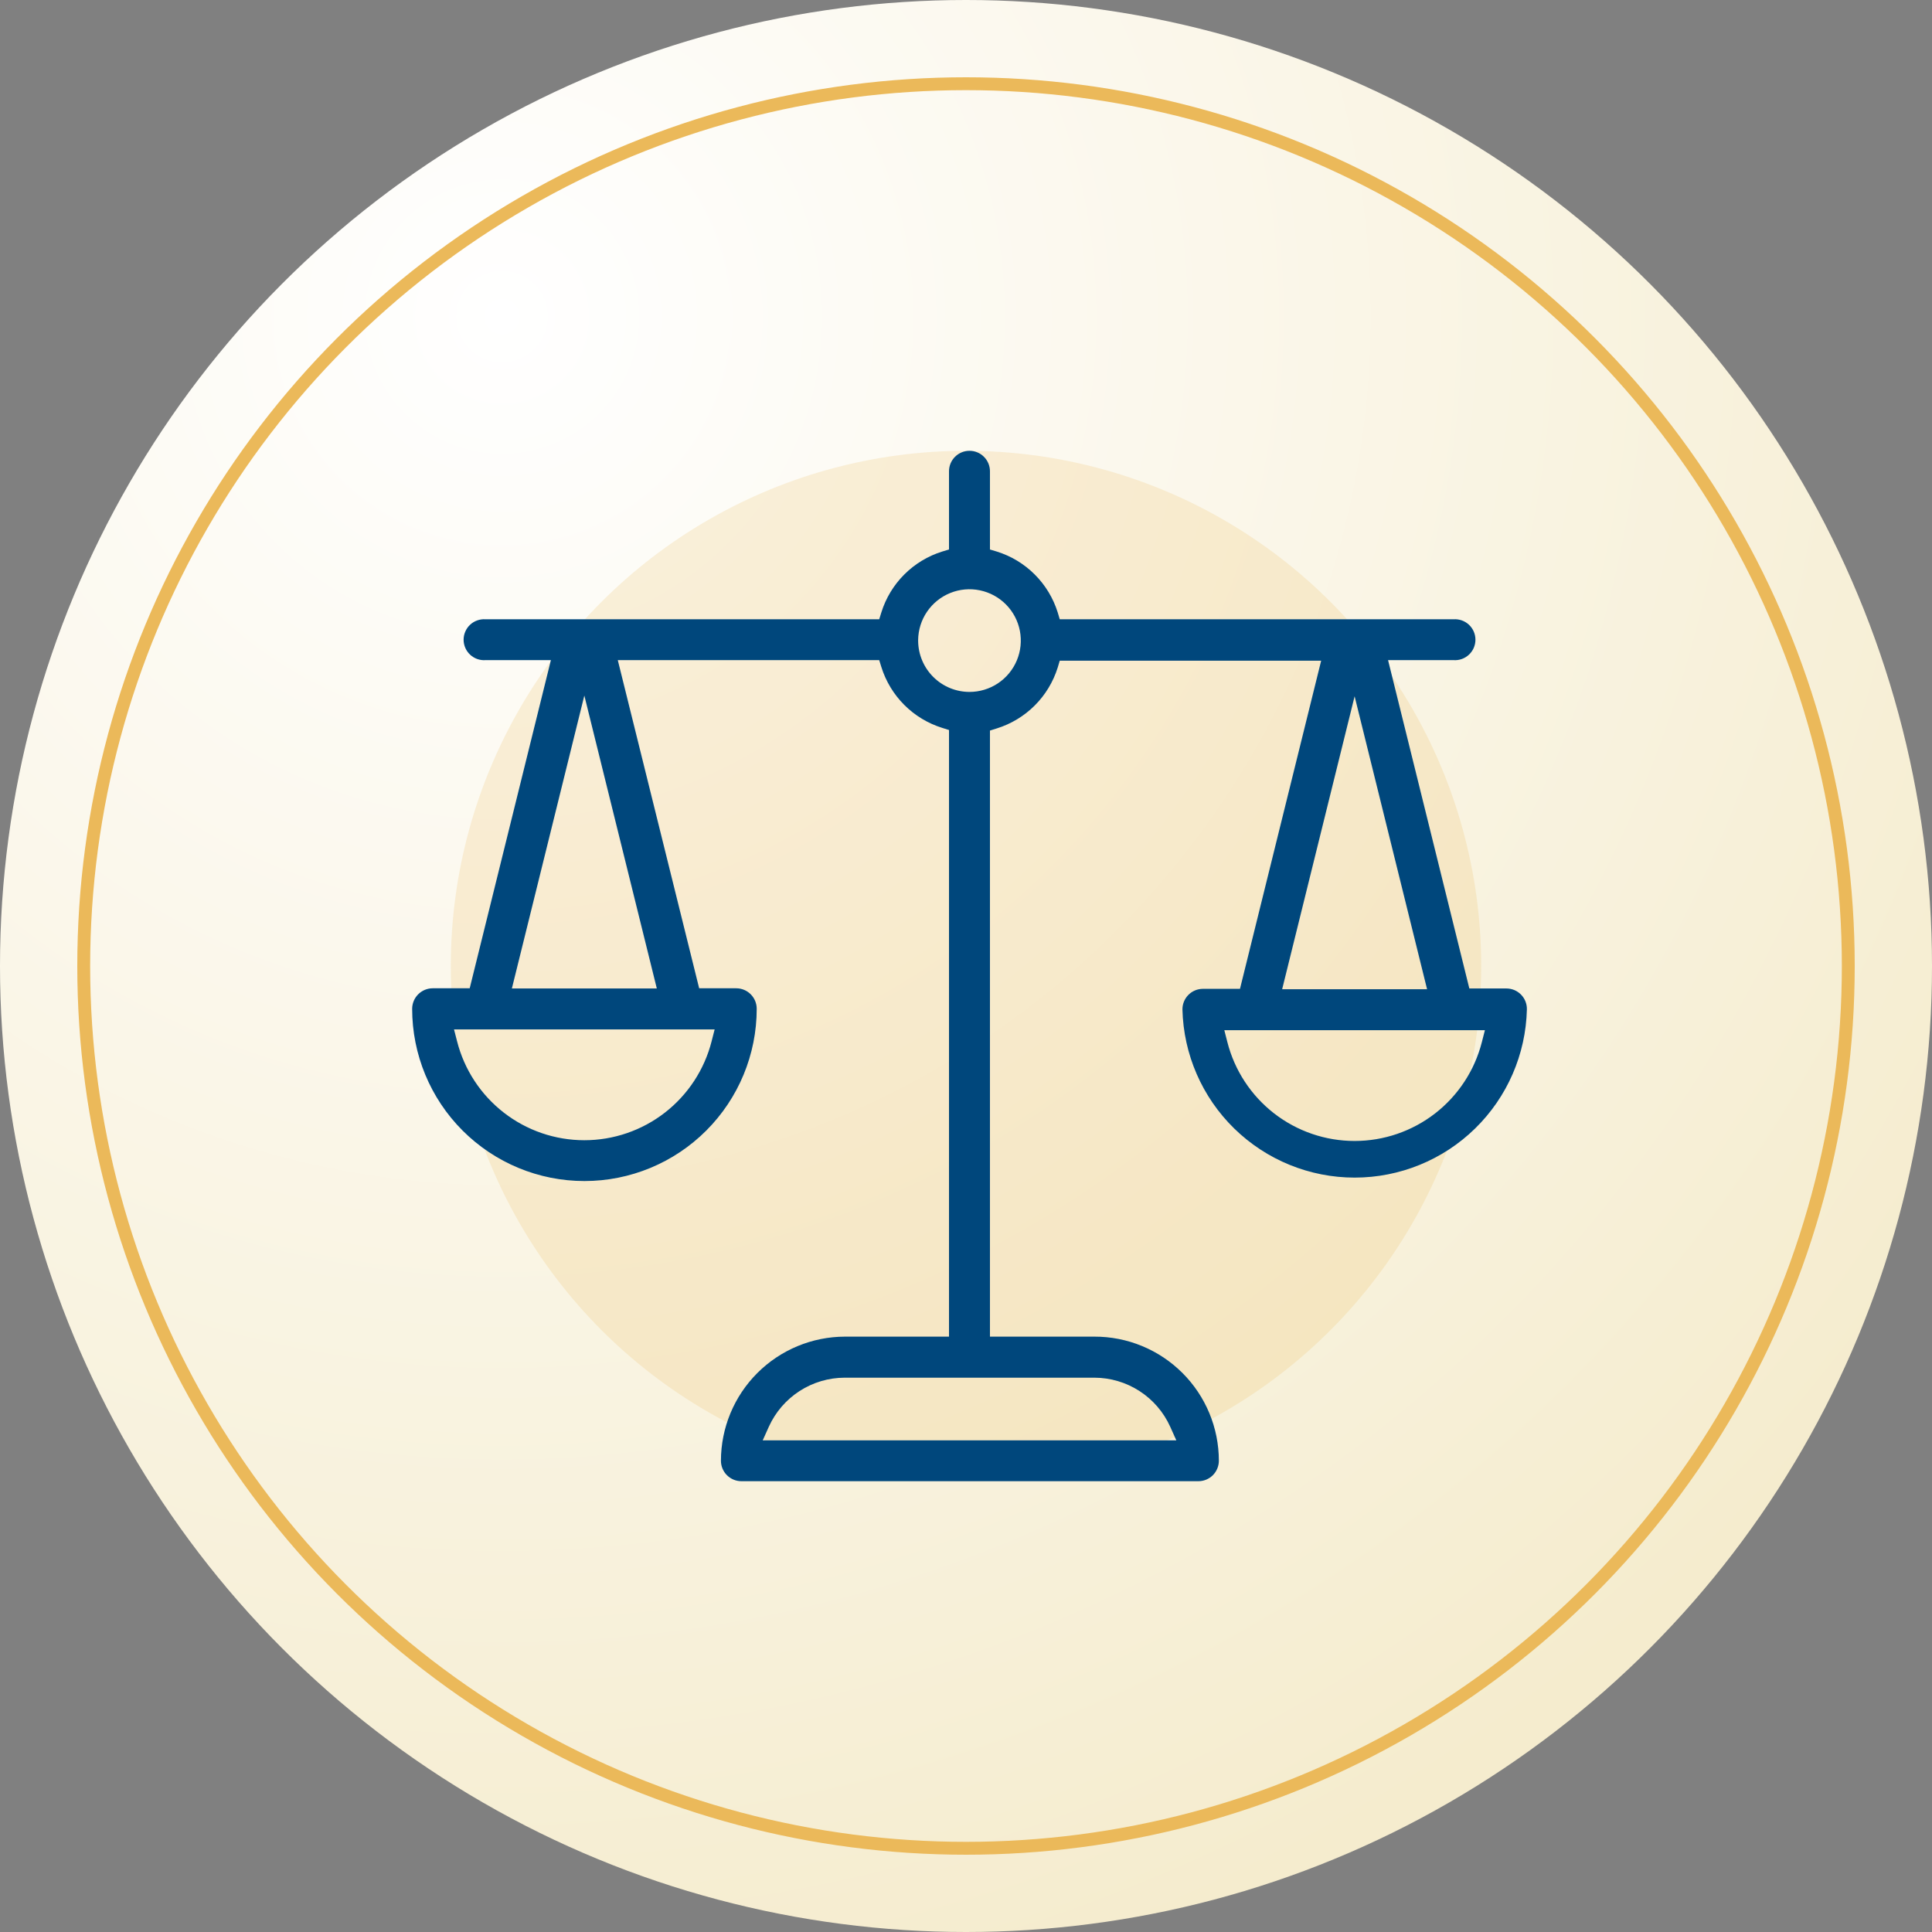
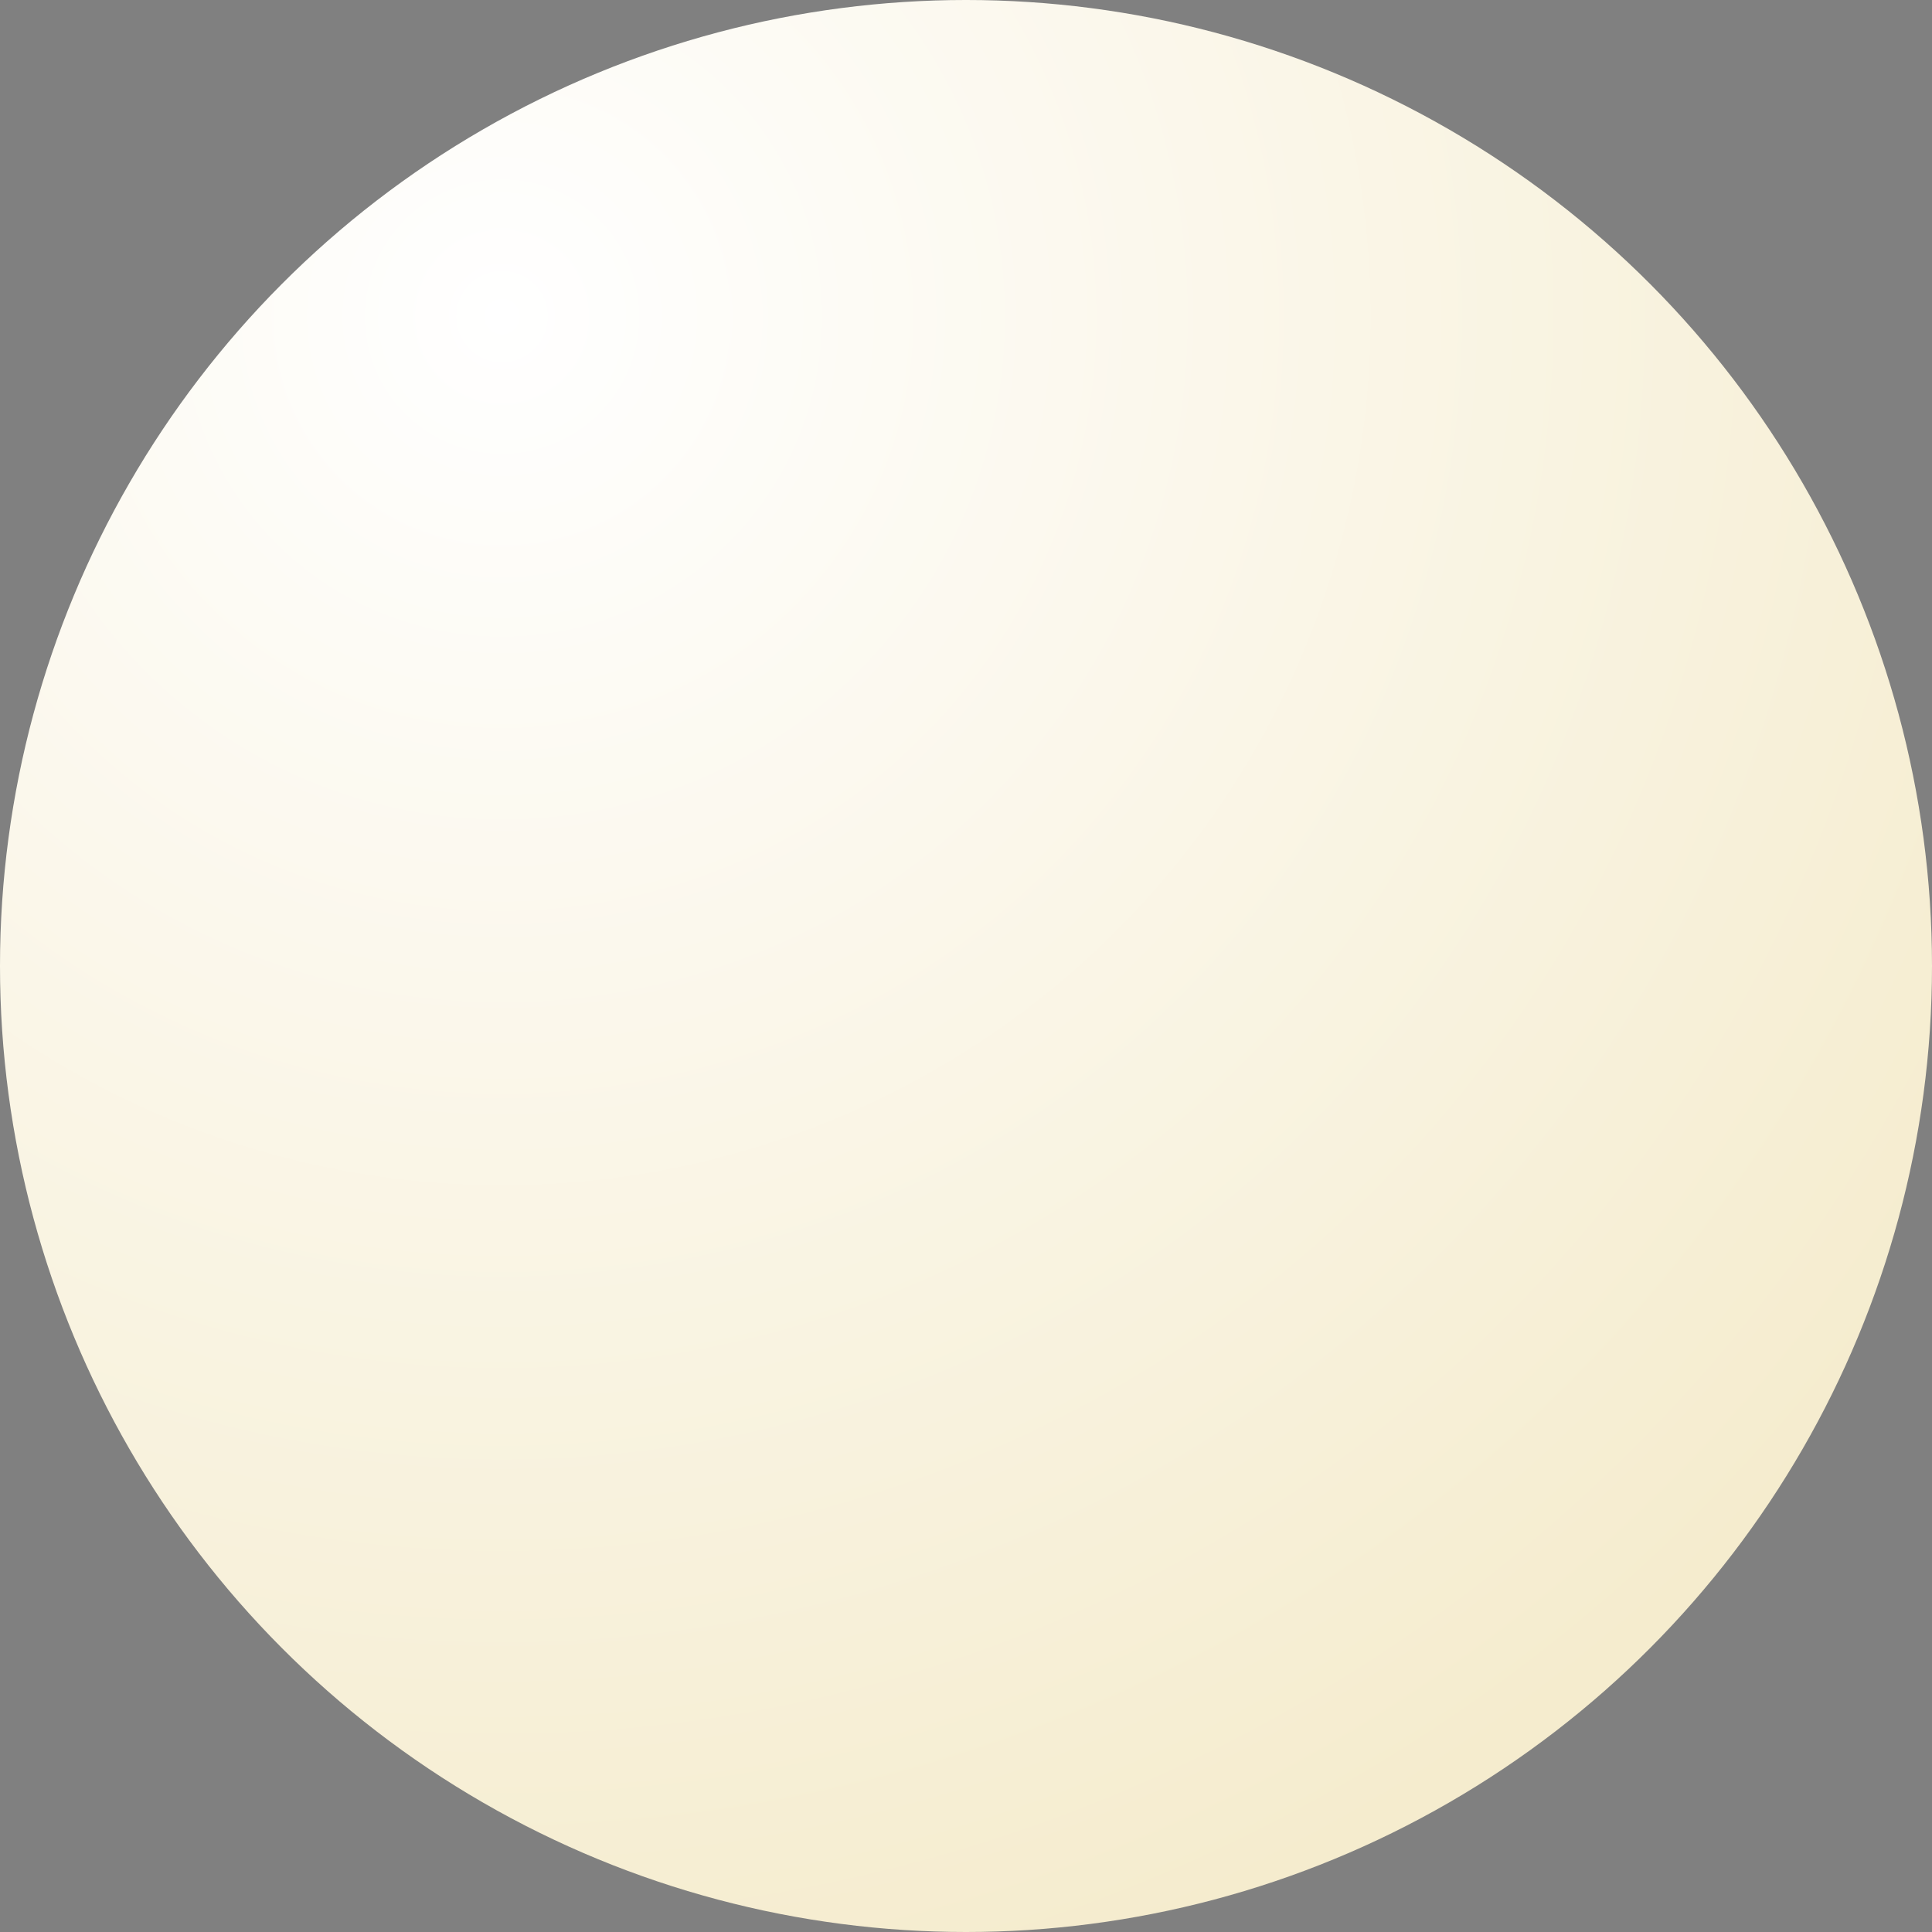
<svg xmlns="http://www.w3.org/2000/svg" width="150" height="150" viewBox="0 0 150 150" fill="none">
  <rect x="0" y="0" width="150" height="150" fill="#808080" stroke="none" />
  <circle cx="75" cy="75" r="75" fill="url(#paint0_radial_478_3)" />
-   <circle cx="75" cy="75" r="68.5" stroke="#EBB95A" />
-   <circle cx="75" cy="75" r="40" fill="#EBB95A" fill-opacity="0.2" />
-   <path d="M116.957 76.745H114.079L107.769 51.253H112.856C113.073 51.268 113.292 51.238 113.497 51.165C113.702 51.092 113.89 50.977 114.049 50.828C114.208 50.68 114.335 50.5 114.422 50.3C114.508 50.1 114.553 49.885 114.553 49.667C114.553 49.449 114.508 49.233 114.422 49.034C114.335 48.834 114.208 48.654 114.049 48.505C113.89 48.356 113.702 48.242 113.497 48.169C113.292 48.096 113.073 48.066 112.856 48.08H82.278L82.12 47.548C81.772 46.435 81.16 45.424 80.335 44.601C79.511 43.777 78.498 43.166 77.385 42.821L76.86 42.663V36.59C76.86 36.381 76.819 36.175 76.739 35.982C76.659 35.789 76.542 35.613 76.394 35.466C76.247 35.318 76.072 35.201 75.879 35.121C75.686 35.041 75.479 35 75.27 35C75.061 35 74.855 35.041 74.662 35.121C74.469 35.201 74.293 35.318 74.146 35.466C73.998 35.613 73.881 35.789 73.801 35.982C73.721 36.175 73.68 36.381 73.68 36.59V42.663L73.155 42.821C72.043 43.167 71.032 43.779 70.209 44.602C69.386 45.425 68.774 46.436 68.428 47.548L68.262 48.08H37.691C37.474 48.066 37.256 48.096 37.051 48.169C36.845 48.242 36.657 48.356 36.498 48.505C36.339 48.654 36.212 48.834 36.126 49.034C36.039 49.233 35.994 49.449 35.994 49.667C35.994 49.885 36.039 50.1 36.126 50.3C36.212 50.5 36.339 50.68 36.498 50.828C36.657 50.977 36.845 51.092 37.051 51.165C37.256 51.238 37.474 51.268 37.691 51.253H42.771L36.468 76.73H33.59C33.169 76.732 32.766 76.9 32.468 77.198C32.17 77.496 32.002 77.899 32 78.32C32 81.868 33.409 85.27 35.917 87.778C38.426 90.287 41.828 91.696 45.375 91.696C48.923 91.696 52.325 90.287 54.833 87.778C57.341 85.27 58.751 81.868 58.751 78.32C58.751 77.899 58.583 77.494 58.285 77.196C57.987 76.898 57.582 76.73 57.16 76.73H54.283L47.965 51.253H68.262L68.428 51.786C68.774 52.897 69.386 53.908 70.209 54.731C71.032 55.555 72.043 56.166 73.155 56.513L73.68 56.678V103.776H65.607C63.053 103.78 60.605 104.796 58.799 106.602C56.993 108.408 55.977 110.856 55.973 113.41C55.973 113.619 56.014 113.826 56.094 114.018C56.174 114.211 56.291 114.387 56.439 114.534C56.587 114.682 56.762 114.799 56.955 114.879C57.148 114.959 57.355 115 57.563 115H93.041C93.25 115 93.457 114.959 93.65 114.879C93.843 114.799 94.018 114.682 94.166 114.534C94.313 114.387 94.431 114.211 94.51 114.018C94.59 113.826 94.632 113.619 94.632 113.41C94.631 112.143 94.38 110.888 93.894 109.718C93.407 108.547 92.695 107.484 91.797 106.59C90.9 105.695 89.835 104.986 88.663 104.503C87.492 104.02 86.236 103.773 84.969 103.776H76.86V56.721L77.385 56.556C78.498 56.21 79.511 55.599 80.335 54.776C81.16 53.953 81.772 52.941 82.12 51.829L82.278 51.296H102.575L96.272 76.773H93.394C92.972 76.773 92.568 76.941 92.27 77.239C91.972 77.537 91.804 77.942 91.804 78.364C91.885 81.856 93.329 85.179 95.828 87.62C98.327 90.062 101.682 91.429 105.176 91.429C108.669 91.429 112.024 90.062 114.523 87.62C117.022 85.179 118.466 81.856 118.547 78.364C118.551 78.152 118.513 77.942 118.435 77.746C118.356 77.55 118.24 77.371 118.092 77.221C117.944 77.07 117.767 76.95 117.573 76.868C117.378 76.787 117.169 76.745 116.957 76.745ZM55.484 79.925L55.247 80.853C54.687 83.048 53.411 84.994 51.623 86.383C49.834 87.773 47.633 88.527 45.368 88.527C43.103 88.527 40.902 87.773 39.114 86.383C37.325 84.994 36.05 83.048 35.489 80.853L35.252 79.925H55.484ZM50.995 76.745H39.742L45.368 54.002L50.995 76.745ZM84.969 106.963C86.212 106.966 87.427 107.326 88.471 108.001C89.515 108.676 90.342 109.637 90.854 110.769L91.329 111.827H59.218L59.693 110.769C60.206 109.637 61.033 108.676 62.076 108.001C63.12 107.326 64.336 106.966 65.579 106.963H84.969ZM75.27 53.721C74.216 53.719 73.205 53.301 72.459 52.557C71.712 51.813 71.29 50.804 71.284 49.749V49.692C71.293 48.905 71.534 48.139 71.977 47.489C72.421 46.839 73.047 46.335 73.776 46.04C74.505 45.745 75.306 45.672 76.076 45.832C76.847 45.991 77.553 46.375 78.106 46.934C78.659 47.494 79.034 48.205 79.183 48.978C79.333 49.75 79.25 50.55 78.946 51.275C78.642 52.001 78.13 52.62 77.475 53.056C76.819 53.491 76.05 53.722 75.263 53.721H75.27ZM105.172 54.059L110.798 76.802H99.546L105.172 54.059ZM115.051 80.911C114.491 83.105 113.215 85.051 111.427 86.441C109.638 87.831 107.437 88.585 105.172 88.585C102.907 88.585 100.706 87.831 98.917 86.441C97.129 85.051 95.853 83.105 95.293 80.911L95.056 79.983H115.288L115.051 80.911Z" fill="#00477C" />
  <defs>
    <radialGradient id="paint0_radial_478_3" cx="0" cy="0" r="1" gradientUnits="userSpaceOnUse" gradientTransform="translate(38 24.5) rotate(58.351) scale(136.265)">
      <stop stop-color="white" />
      <stop offset="1" stop-color="#F5ECCE" />
    </radialGradient>
  </defs>
</svg>